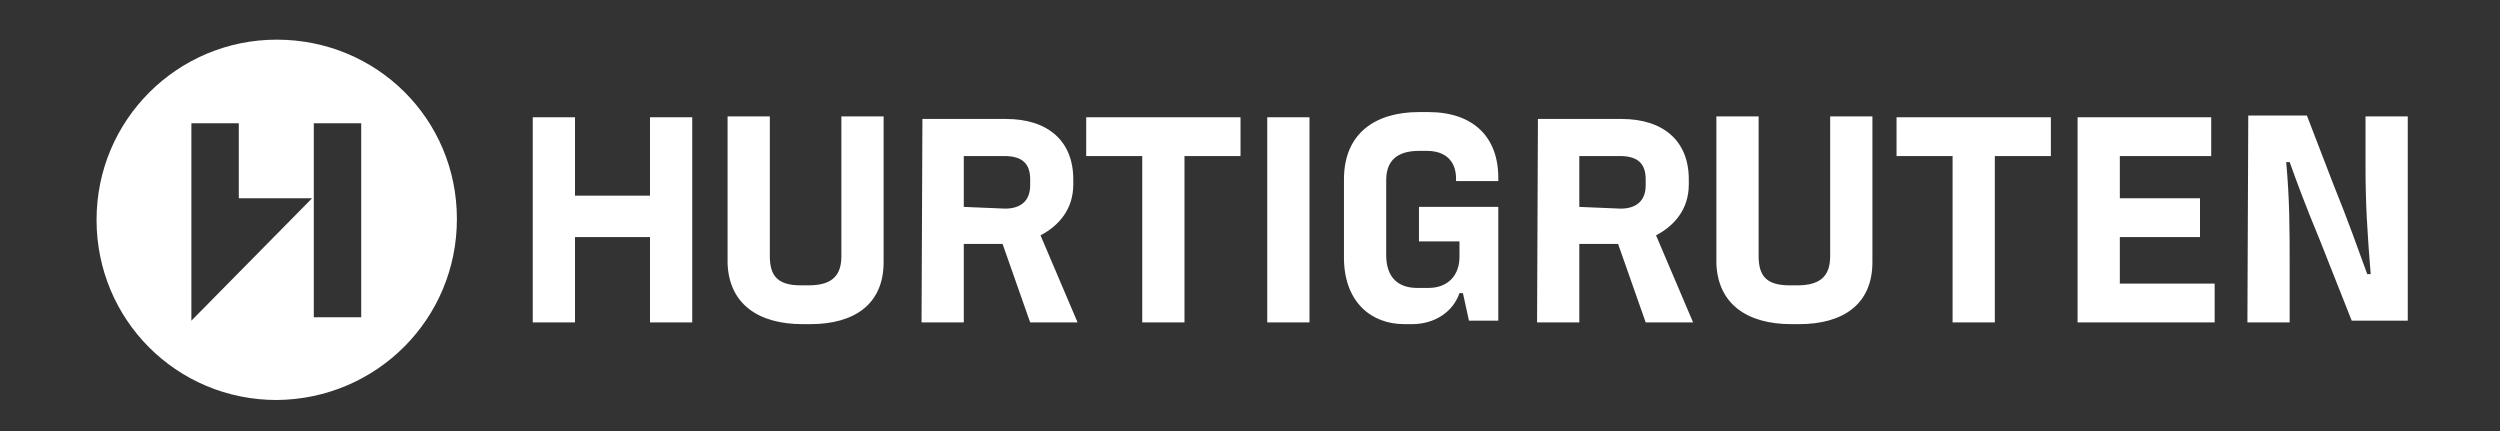
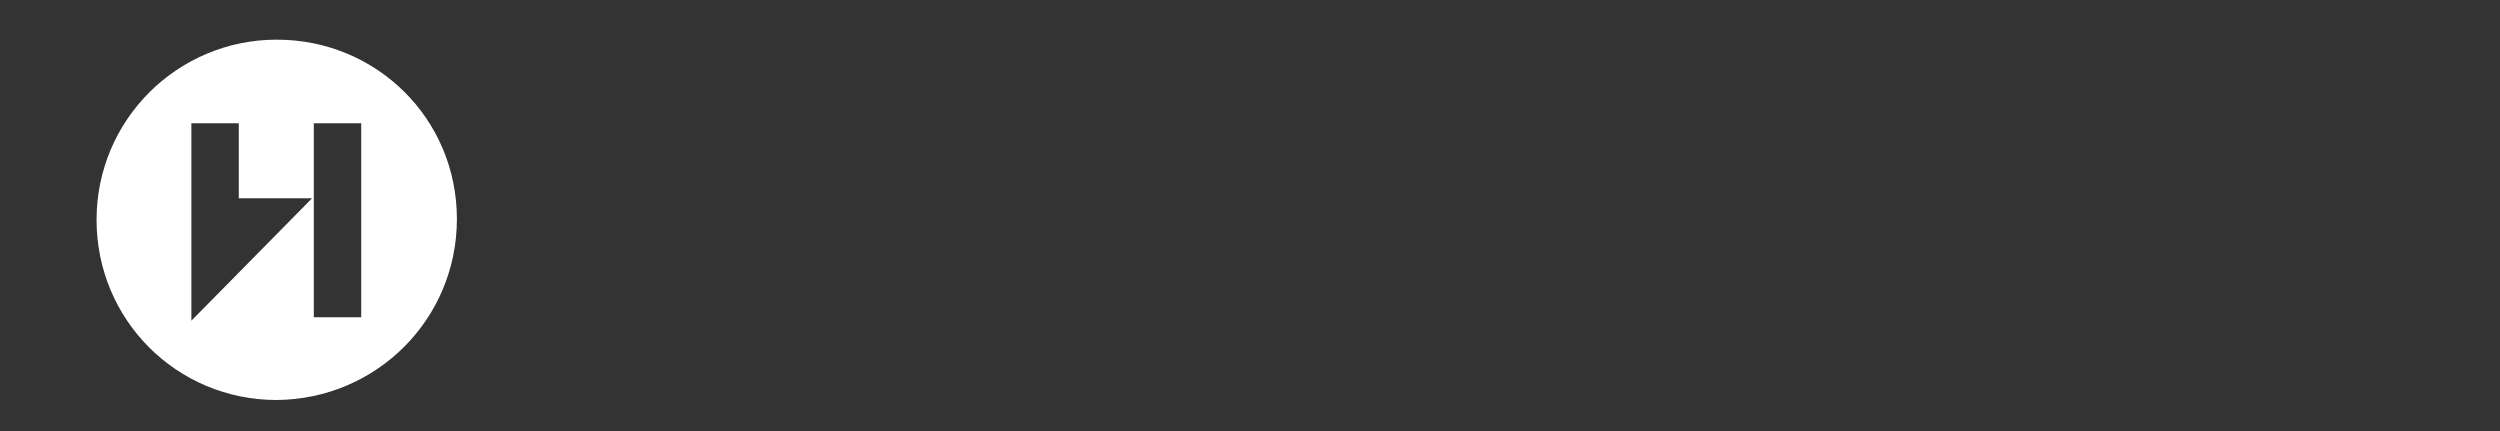
<svg xmlns="http://www.w3.org/2000/svg" id="Layer_1" x="0px" y="0px" viewBox="0 0 290 50" style="enable-background:new 0 0 290 50;" xml:space="preserve">
  <rect x="0" y="0" width="290" height="50" fill="#333333" stroke="none" />
  <style type="text/css">	.st0{fill:#FFFFFF;}</style>
  <path class="st0" d="M32.1,4.6c-11.5,0-20.9,9.3-20.9,20.9s9.3,20.9,20.9,20.9C43.7,46.3,53,37,53,25.4S43.7,4.6,32.1,4.6z  M22.2,37.2V14.3h5.5V23h8.5L22.2,37.2z M41.9,36.8h-5.5V14.3h5.5V36.8z" />
-   <path class="st0" d="M241,37.4h15.9v-4.5h-11v-5.4h9.3V23h-9.3v-4.9h10.6v-4.5H241V37.4L241,37.4L241,37.4z M226.5,37.4h4.9V18.1 h6.5v-4.5H220v4.5h6.5L226.5,37.4L226.5,37.4L226.5,37.4z M207.8,37.6h0.9c5.1,0,8.5-2.3,8.5-7.2V13.5h-4.9v16.2 c0,2.1-0.9,3.4-3.8,3.4h-0.9c-2.7,0-3.6-1.1-3.6-3.4V13.5h-4.9v17.1C199.3,35.3,202.7,37.6,207.8,37.6z M183.2,24v-5.9h4.7 c2.1,0,3,0.9,3,2.7v0.7c0,1.8-1.1,2.7-2.9,2.7L183.2,24L183.2,24z M178.3,37.4h4.9v-9.1h4.5l3.2,9.1h5.5l-4.3-10.1 c2.1-1.1,3.8-3,3.8-5.9v-0.6c0-4.5-3-7-7.8-7h-9.7L178.3,37.4L178.3,37.4z M162.9,37.6h0.9c2.5,0,4.7-1.3,5.5-3.6h0.4l0.7,3.2h3.4 V24h-9.2v4h4.7v1.8c0,2.1-1.3,3.6-3.6,3.6h-1.3c-2.3,0-3.6-1.3-3.6-3.8v-8.7c0-2.1,1.1-3.4,3.8-3.4h0.9c2.3,0,3.4,1.3,3.4,3.2V21 h4.9v-0.4c0-4.7-2.9-7.6-8.1-7.6h-1.1c-5.1,0-8.7,2.5-8.7,7.8v9.3C156,35.1,159.1,37.6,162.9,37.6z M147,37.4h4.9V13.6H147 C147,13.5,147,37.4,147,37.4z M132.5,37.4h4.9V18.1h6.5v-4.5H126v4.5h6.5V37.4z M111.8,24v-5.9h4.7c2.1,0,3,0.9,3,2.7v0.7 c0,1.8-1.1,2.7-2.9,2.7L111.8,24L111.8,24z M106.9,37.4h4.9v-9.1h4.5l3.2,9.1h5.5l-4.3-10.1c2.1-1.1,3.8-3,3.8-5.9v-0.6 c0-4.5-3-7-7.8-7h-9.7L106.9,37.4L106.9,37.4z M93.1,37.6H94c5.1,0,8.5-2.3,8.5-7.2V13.5h-4.9v16.2c0,2.1-0.9,3.4-3.8,3.4h-0.9 c-2.7,0-3.6-1.1-3.6-3.4V13.5h-4.9v17.1C84.6,35.3,88,37.6,93.1,37.6L93.1,37.6z M61.8,37.4h4.9v-9.9h8.7v9.9h4.9V13.6h-4.9v9.1 h-8.7v-9.1h-4.9C61.8,13.5,61.8,37.4,61.8,37.4z M260.7,37.4h4.9V31c0-4.5,0-7.8-0.4-12.2h0.4c0.9,2.5,1.7,4.7,3.6,9.3l3.6,9.1h6.5 V13.5h-4.9v5.7c0,4.5,0.2,7.6,0.6,12.6h-0.4c-1.1-3-2.1-5.9-4-10.6l-3-7.8h-6.8L260.7,37.4L260.7,37.4L260.7,37.4z" />
</svg>